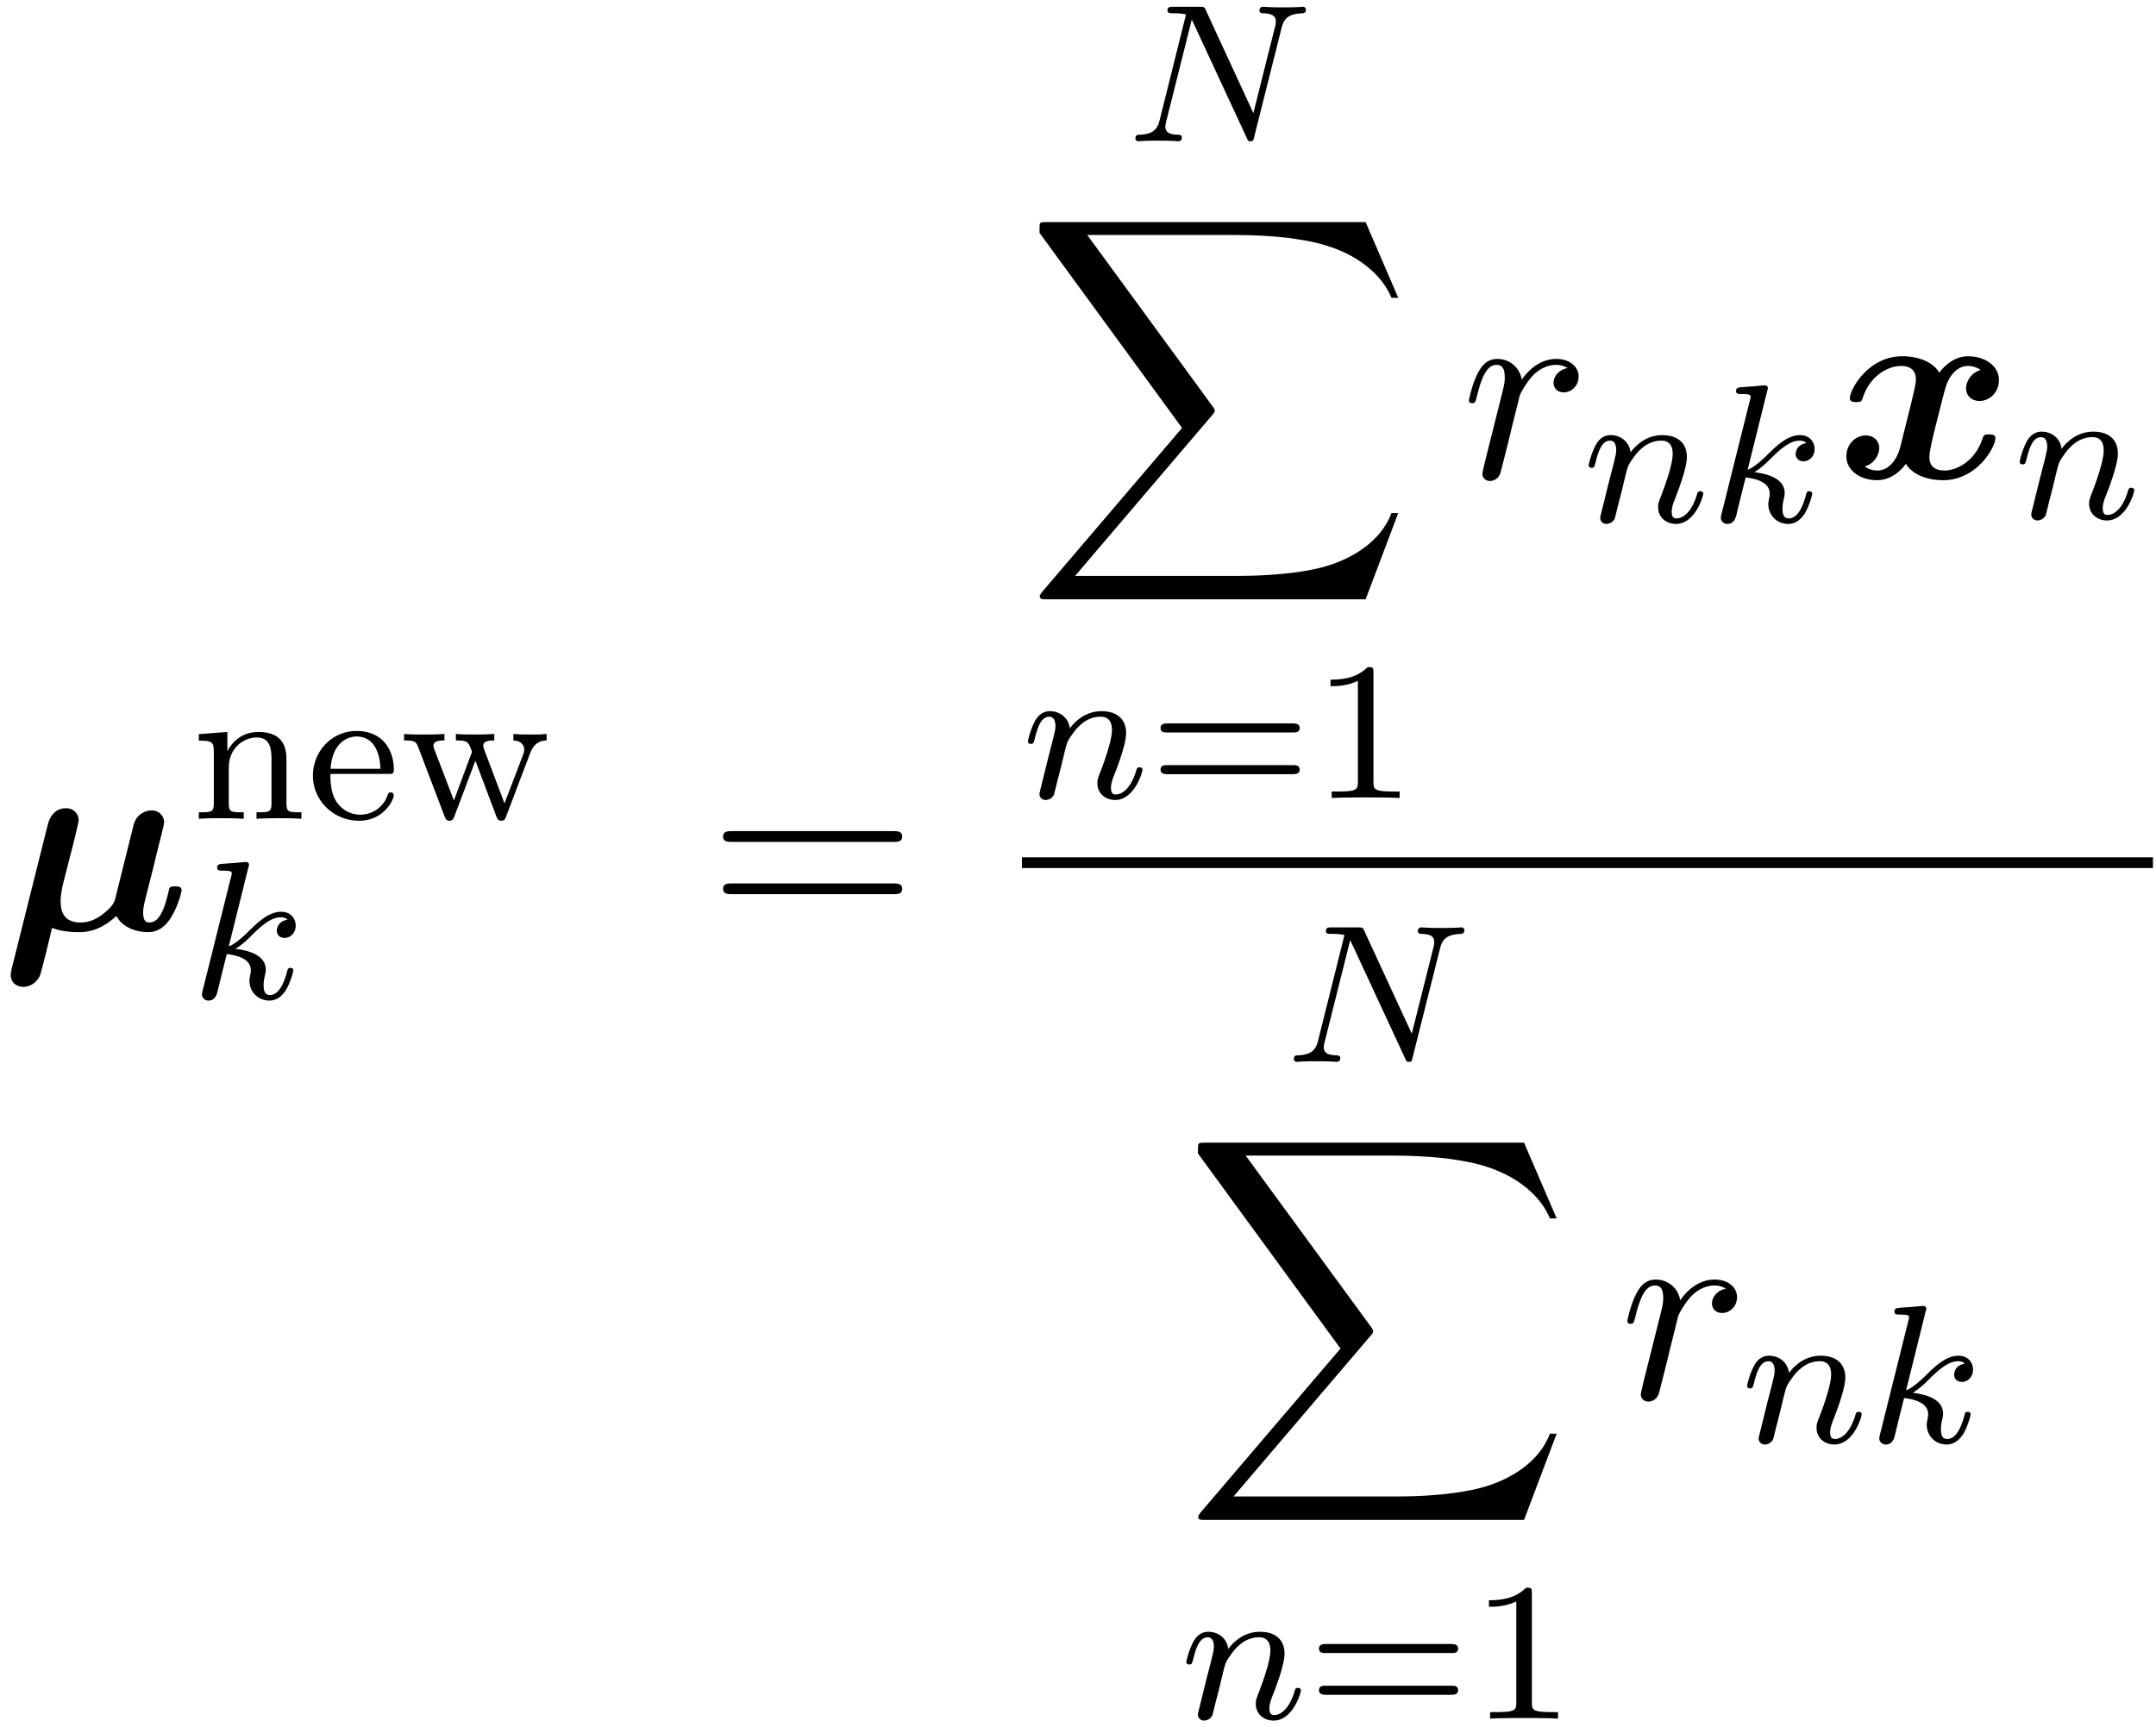
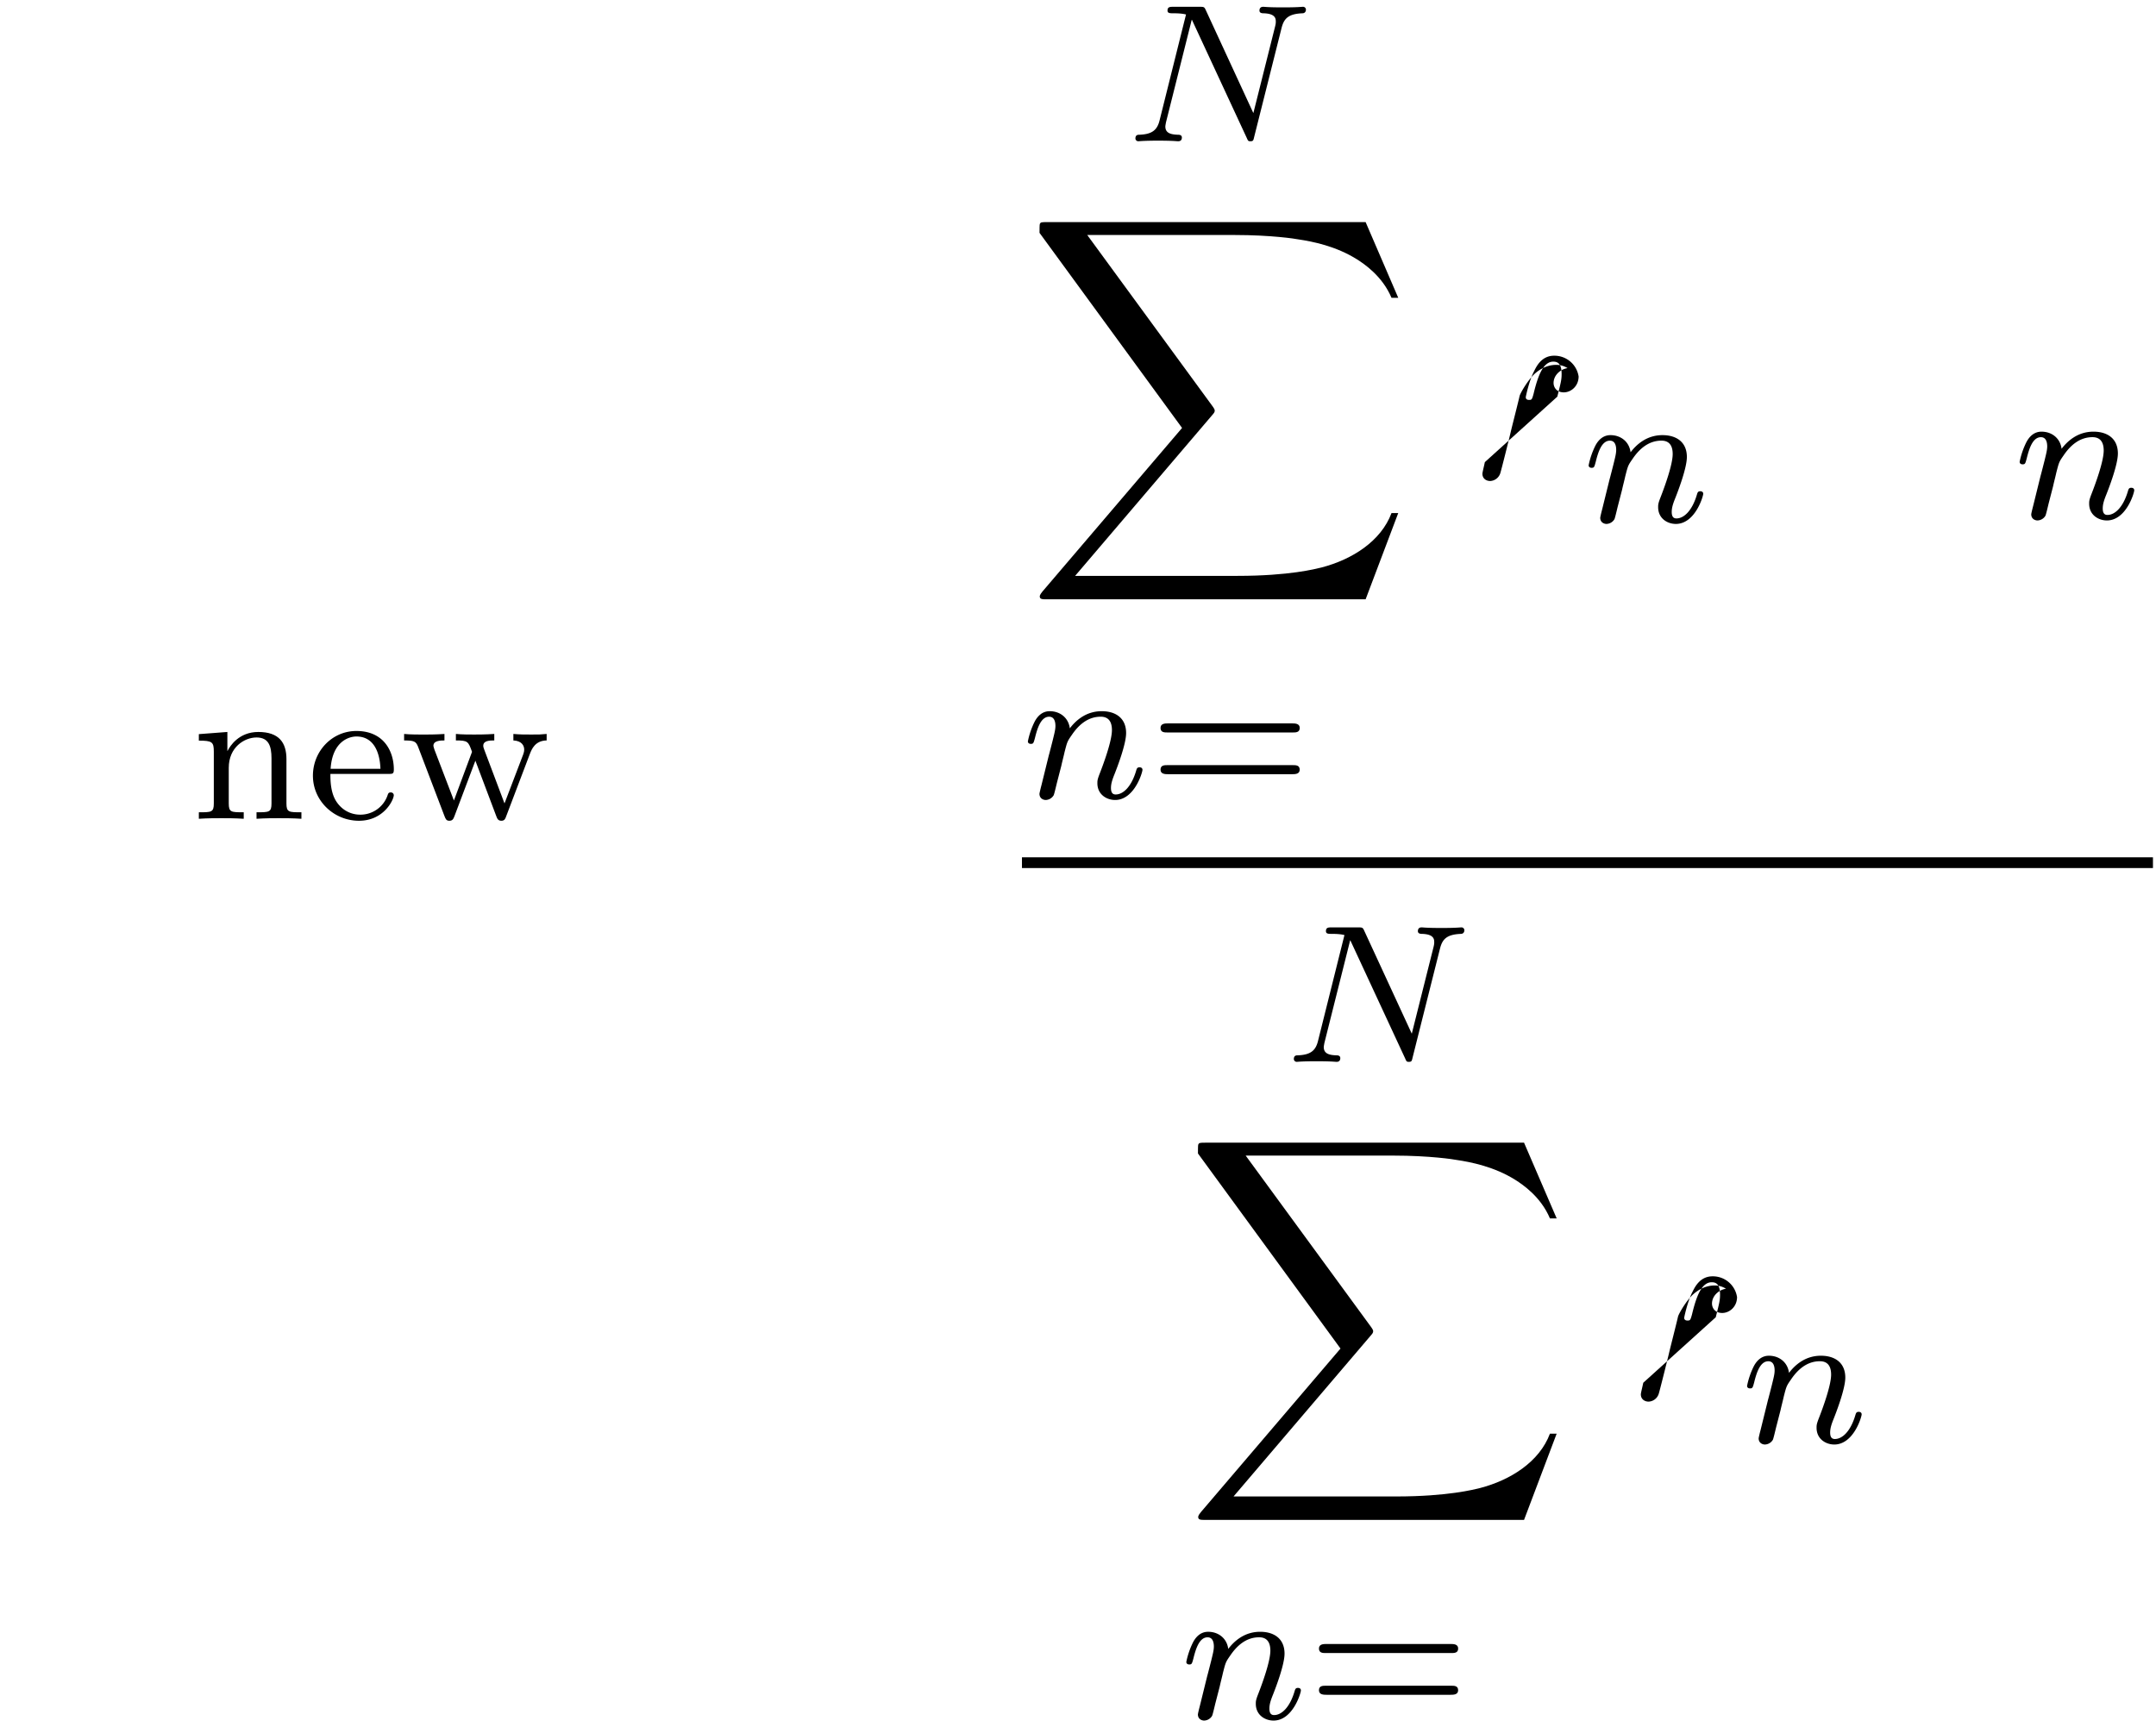
<svg xmlns="http://www.w3.org/2000/svg" xmlns:xlink="http://www.w3.org/1999/xlink" width="146" height="117" viewBox="1872.02 1484.034 87.273 69.938">
  <defs>
-     <path id="g3-114" d="M.96-.644c-.033.164-.098.415-.098.47 0 .196.153.294.316.294a.45.45 0 0 0 .404-.305c.022-.044.393-1.528.436-1.724.087-.36.284-1.124.35-1.418.043-.142.348-.655.61-.895.087-.076.404-.36.873-.36.284 0 .447.131.458.131-.327.055-.567.316-.567.6 0 .175.12.382.414.382s.6-.251.6-.644c0-.382-.349-.709-.905-.709-.71 0-1.19.535-1.396.84a.99.99 0 0 0-.993-.84c-.502 0-.71.426-.807.622-.197.37-.339 1.025-.339 1.058 0 .11.11.11.131.11.11 0 .12-.012.186-.252.185-.774.403-1.298.796-1.298.186 0 .338.087.338.502 0 .23-.032.35-.174.916z" />
-     <path id="g4-49" d="M2.503-5.077c0-.215-.016-.223-.232-.223-.326.319-.749.51-1.506.51v.263c.215 0 .646 0 1.108-.215v4.088c0 .295-.024.391-.781.391H.813V0c.327-.024 1.012-.024 1.37-.024s1.053 0 1.38.024v-.263h-.28c-.756 0-.78-.096-.78-.39z" />
+     <path id="g3-114" d="M.96-.644c-.033.164-.098.415-.098.47 0 .196.153.294.316.294a.45.45 0 0 0 .404-.305c.022-.044.393-1.528.436-1.724.087-.36.284-1.124.35-1.418.043-.142.348-.655.61-.895.087-.076.404-.36.873-.36.284 0 .447.131.458.131-.327.055-.567.316-.567.6 0 .175.12.382.414.382s.6-.251.6-.644a.99.99 0 0 0-.993-.84c-.502 0-.71.426-.807.622-.197.37-.339 1.025-.339 1.058 0 .11.11.11.131.11.11 0 .12-.012.186-.252.185-.774.403-1.298.796-1.298.186 0 .338.087.338.502 0 .23-.032.35-.174.916z" />
    <path id="g4-61" d="M5.826-2.654c.12 0 .28 0 .28-.183s-.192-.184-.312-.184H.781c-.12 0-.31 0-.31.184s.159.183.278.183zm-.032 1.69c.12 0 .311 0 .311-.184s-.16-.183-.279-.183H.75c-.12 0-.279 0-.279.183s.192.184.311.184z" />
    <path id="g4-101" d="M3.292-1.817c.175 0 .223 0 .223-.183 0-.71-.39-1.555-1.515-1.555-.988 0-1.76.821-1.76 1.81C.24-.717 1.1.08 2.103.08c1.012 0 1.41-.853 1.41-1.036 0-.032-.023-.112-.127-.112-.087 0-.103.056-.12.104a1.16 1.16 0 0 1-1.115.797c-.359 0-.725-.168-.964-.534s-.24-.877-.24-1.116zM.956-2.024C1.028-3.14 1.706-3.332 2-3.332c.933 0 .965 1.124.973 1.308z" />
    <path id="g4-110" d="M3.873-2.415c0-.67-.302-1.1-1.14-1.1-.788 0-1.147.574-1.243.765h-.008v-.765l-1.155.088v.263c.542 0 .606.056.606.446v2.096c0 .359-.096.359-.606.359V0c.342-.024.693-.024.908-.024.232 0 .566 0 .909.024v-.263c-.51 0-.606 0-.606-.359v-1.442c0-.837.638-1.228 1.124-1.228s.606.343.606.845v1.825c0 .359-.096.359-.606.359V0c.343-.024.693-.024.909-.024.23 0 .565 0 .908.024v-.263c-.51 0-.606 0-.606-.359z" />
    <path id="g4-119" d="M5.26-2.63c.072-.183.207-.534.678-.542v-.263c-.263.024-.28.024-.622.024-.255 0-.47 0-.725-.024v.263c.35.016.438.223.438.367 0 .095-.024.143-.04.199L4.232-.622l-.82-2.176c-.04-.103-.04-.127-.04-.159 0-.207.254-.215.446-.215v-.263c-.311.024-.734.024-.813.024-.176 0-.502 0-.741-.024v.263c.486 0 .502.04.653.462L2.184-.74l-.79-2.064c-.007-.032-.04-.12-.04-.152 0-.215.304-.215.447-.215v-.263c-.342.024-.701.024-.853.024-.143 0-.55 0-.78-.024v.263c.398 0 .478.032.565.255L1.801-.112c.048.12.072.192.2.192.135 0 .167-.088.207-.192l.845-2.24.844 2.24c.04.104.072.192.208.192.127 0 .159-.08.19-.168z" />
    <path id="g2-78" d="M6.312-4.575c.096-.39.271-.582.845-.606.08 0 .144-.047.144-.151a.116.116 0 0 0-.12-.112c-.056 0-.207.024-.797.024-.638 0-.741-.024-.813-.024-.127 0-.151.088-.151.152 0 .103.103.111.175.111.486.016.486.232.486.343 0 .04 0 .08-.032.207L5.173-1.14 3.252-5.3c-.064-.144-.08-.144-.271-.144H1.945c-.144 0-.247 0-.247.152 0 .111.095.111.263.111.063 0 .303 0 .486.048L1.379-.853c-.096.399-.303.574-.837.59-.048 0-.143.008-.143.151 0 .048.04.112.12.112.03 0 .214-.024.788-.024.63 0 .75.024.821.024.032 0 .151 0 .151-.151 0-.096-.087-.112-.143-.112-.287-.008-.526-.056-.526-.335 0-.04.024-.151.024-.16l1.044-4.16h.008L4.902-.143c.055.127.063.143.151.143.112 0 .12-.032.151-.167z" />
-     <path id="g2-107" d="M2.327-5.292a1 1 0 0 0 .032-.128c0-.04-.032-.111-.127-.111-.032 0-.28.024-.463.04l-.446.031c-.175.016-.255.024-.255.168 0 .111.112.111.207.111.383 0 .383.048.383.12 0 .024 0 .04-.04.183L.486-.343c-.032.12-.032.168-.032.176 0 .135.112.247.263.247.271 0 .335-.255.367-.367.08-.335.287-1.18.375-1.514.438.048.972.199.972.653 0 .04 0 .08-.016.16-.024.103-.04.215-.04.255 0 .47.35.813.813.813.335 0 .542-.247.646-.399.19-.295.318-.773.318-.82 0-.08-.063-.104-.12-.104-.095 0-.11.047-.143.19-.103.376-.31.91-.685.91-.207 0-.255-.176-.255-.391 0-.104.008-.2.048-.383.008-.031.04-.159.04-.247 0-.653-.821-.797-1.228-.852.295-.176.566-.447.662-.55.438-.43.797-.726 1.18-.726.103 0 .199.024.262.104-.43.056-.43.43-.43.438 0 .176.135.295.31.295.216 0 .455-.175.455-.502 0-.27-.191-.558-.59-.558-.462 0-.876.35-1.33.805-.463.454-.662.542-.79.598z" />
    <path id="g2-110" d="M1.594-1.307c.024-.12.104-.423.128-.542.111-.43.111-.438.294-.701.263-.391.638-.742 1.172-.742.287 0 .454.168.454.542 0 .439-.334 1.347-.486 1.738-.103.263-.103.31-.103.414 0 .455.374.678.717.678.78 0 1.108-1.116 1.108-1.22 0-.08-.064-.103-.12-.103-.095 0-.111.055-.135.135-.192.654-.526.965-.83.965-.127 0-.19-.08-.19-.263s.063-.36.143-.558c.12-.303.47-1.22.47-1.666 0-.598-.414-.885-.988-.885-.646 0-1.06.39-1.291.694-.056-.439-.407-.694-.813-.694-.287 0-.486.183-.614.43a3.2 3.2 0 0 0-.27.79c0 .071.055.103.119.103.103 0 .111-.032.167-.239.096-.39.24-.86.574-.86.207 0 .255.199.255.374 0 .143-.04.295-.104.558-.016.064-.135.534-.167.645L.789-.518c-.032.12-.08.319-.08.35C.71.017.861.08.964.08a.39.39 0 0 0 .32-.192c.023-.047.087-.318.127-.486z" />
-     <path id="g5-61" d="M7.495-3.567c.163 0 .37 0 .37-.218s-.207-.219-.36-.219H.971c-.153 0-.36 0-.36.219s.207.218.37.218zm.01 2.116c.153 0 .36 0 .36-.218s-.207-.218-.37-.218H.982c-.164 0-.371 0-.371.218s.207.218.36.218z" />
-     <path id="g0-22" d="M3-3.622c.065-.283.185-.753.185-.829 0-.229-.174-.48-.512-.48-.568 0-.71.546-.742.676L.48 1.538c-.044.175-.044.24-.044.284 0 .349.284.48.513.48.207 0 .502-.12.655-.426.065-.13.425-1.625.501-1.963.448.174.939.174 1.08.174.371 0 .873-.065 1.528-.654.262.502.872.654 1.276.654s.72-.229.95-.622c.272-.436.414-1.025.414-1.08 0-.152-.164-.152-.262-.152-.12 0-.164 0-.218.054-.022.022-.022.044-.088.317-.218.872-.469 1.09-.741 1.09-.12 0-.251-.043-.251-.403 0-.186.043-.36.152-.796l.284-1.113c.055-.24.164-.687.24-.982.066-.25.175-.687.175-.764 0-.229-.175-.48-.513-.48-.218 0-.6.131-.72.579l-.753 3.021c-.043.197-.229.382-.425.546-.35.294-.677.393-.971.393-.742 0-.807-.535-.807-.862 0-.295.065-.557.109-.753z" />
-     <path id="g0-120" d="M5.847-4.375a.815.815 0 0 0-.589.753c0 .24.186.502.546.502.381 0 .785-.316.785-.85 0-.58-.578-.96-1.244-.96-.621 0-1.025.468-1.167.665-.273-.459-.883-.666-1.505-.666C1.298-4.93.556-3.589.556-3.229c0 .153.164.153.262.153.131 0 .207 0 .251-.142.316-.993 1.102-1.32 1.55-1.32.414 0 .61.196.61.545 0 .208-.153.808-.25 1.2l-.372 1.495c-.163.665-.556.993-.927.993-.055 0-.305 0-.524-.164.393-.11.59-.48.59-.753 0-.24-.186-.502-.546-.502-.382 0-.785.317-.785.851 0 .578.578.96 1.243.96.622 0 1.026-.469 1.167-.665.273.458.884.665 1.506.665 1.374 0 2.116-1.342 2.116-1.702 0-.152-.163-.152-.262-.152-.13 0-.207 0-.25.142-.317.992-1.102 1.32-1.55 1.32-.414 0-.61-.197-.61-.546 0-.229.141-.807.24-1.21.076-.284.327-1.31.381-1.484.164-.655.546-.993.928-.993.054 0 .305 0 .523.163" />
    <path id="g1-88" d="m13.81 15.273 1.32-3.491h-.272c-.425 1.134-1.582 1.876-2.836 2.203-.23.055-1.298.339-3.393.339H2.051L7.604 7.81c.076-.087.098-.12.098-.175 0-.021 0-.054-.077-.163L2.542.523H8.52c1.462 0 2.455.153 2.553.175.589.087 1.538.273 2.4.818.272.175 1.014.666 1.385 1.55h.273L13.81 0H.916C.666 0 .655.01.622.076.61.11.61.316.61.436l5.77 7.899-5.65 6.621c-.11.131-.11.186-.11.197 0 .12.099.12.295.12z" />
  </defs>
  <g id="page1">
    <use xlink:href="#g0-22" x="1872.02" y="1521.689" />
    <use xlink:href="#g4-110" x="1879.742" y="1517.185" />
    <use xlink:href="#g4-101" x="1884.447" y="1517.185" />
    <use xlink:href="#g4-119" x="1888.21" y="1517.185" />
    <use xlink:href="#g2-107" x="1879.742" y="1524.465" />
    <use xlink:href="#g5-61" x="1900.678" y="1521.689" />
    <use xlink:href="#g2-78" x="1917.582" y="1489.753" />
    <use xlink:href="#g1-88" x="1913.489" y="1493.026" />
    <use xlink:href="#g2-110" x="1913.388" y="1516.344" />
    <use xlink:href="#g4-61" x="1918.526" y="1516.344" />
    <use xlink:href="#g4-49" x="1925.113" y="1516.344" />
    <use xlink:href="#g3-114" x="1931.165" y="1503.389" />
    <use xlink:href="#g2-110" x="1936.087" y="1505.167" />
    <use xlink:href="#g2-107" x="1941.225" y="1505.167" />
    <use xlink:href="#g0-120" x="1946.345" y="1503.389" />
    <use xlink:href="#g2-110" x="1953.534" y="1505.026" />
    <path d="M1913.388 1518.744h45.782v.436h-45.782z" />
    <use xlink:href="#g2-78" x="1923.995" y="1527.026" />
    <use xlink:href="#g1-88" x="1919.902" y="1530.299" />
    <use xlink:href="#g2-110" x="1919.801" y="1553.617" />
    <use xlink:href="#g4-61" x="1924.939" y="1553.617" />
    <use xlink:href="#g4-49" x="1931.526" y="1553.617" />
    <use xlink:href="#g3-114" x="1937.578" y="1540.663" />
    <use xlink:href="#g2-110" x="1942.5" y="1542.44" />
    <use xlink:href="#g2-107" x="1947.638" y="1542.44" />
  </g>
  <script type="text/ecmascript">if(window.parent.postMessage)window.parent.postMessage("40.5048|109.5|87.75|"+window.location,"*");</script>
</svg>